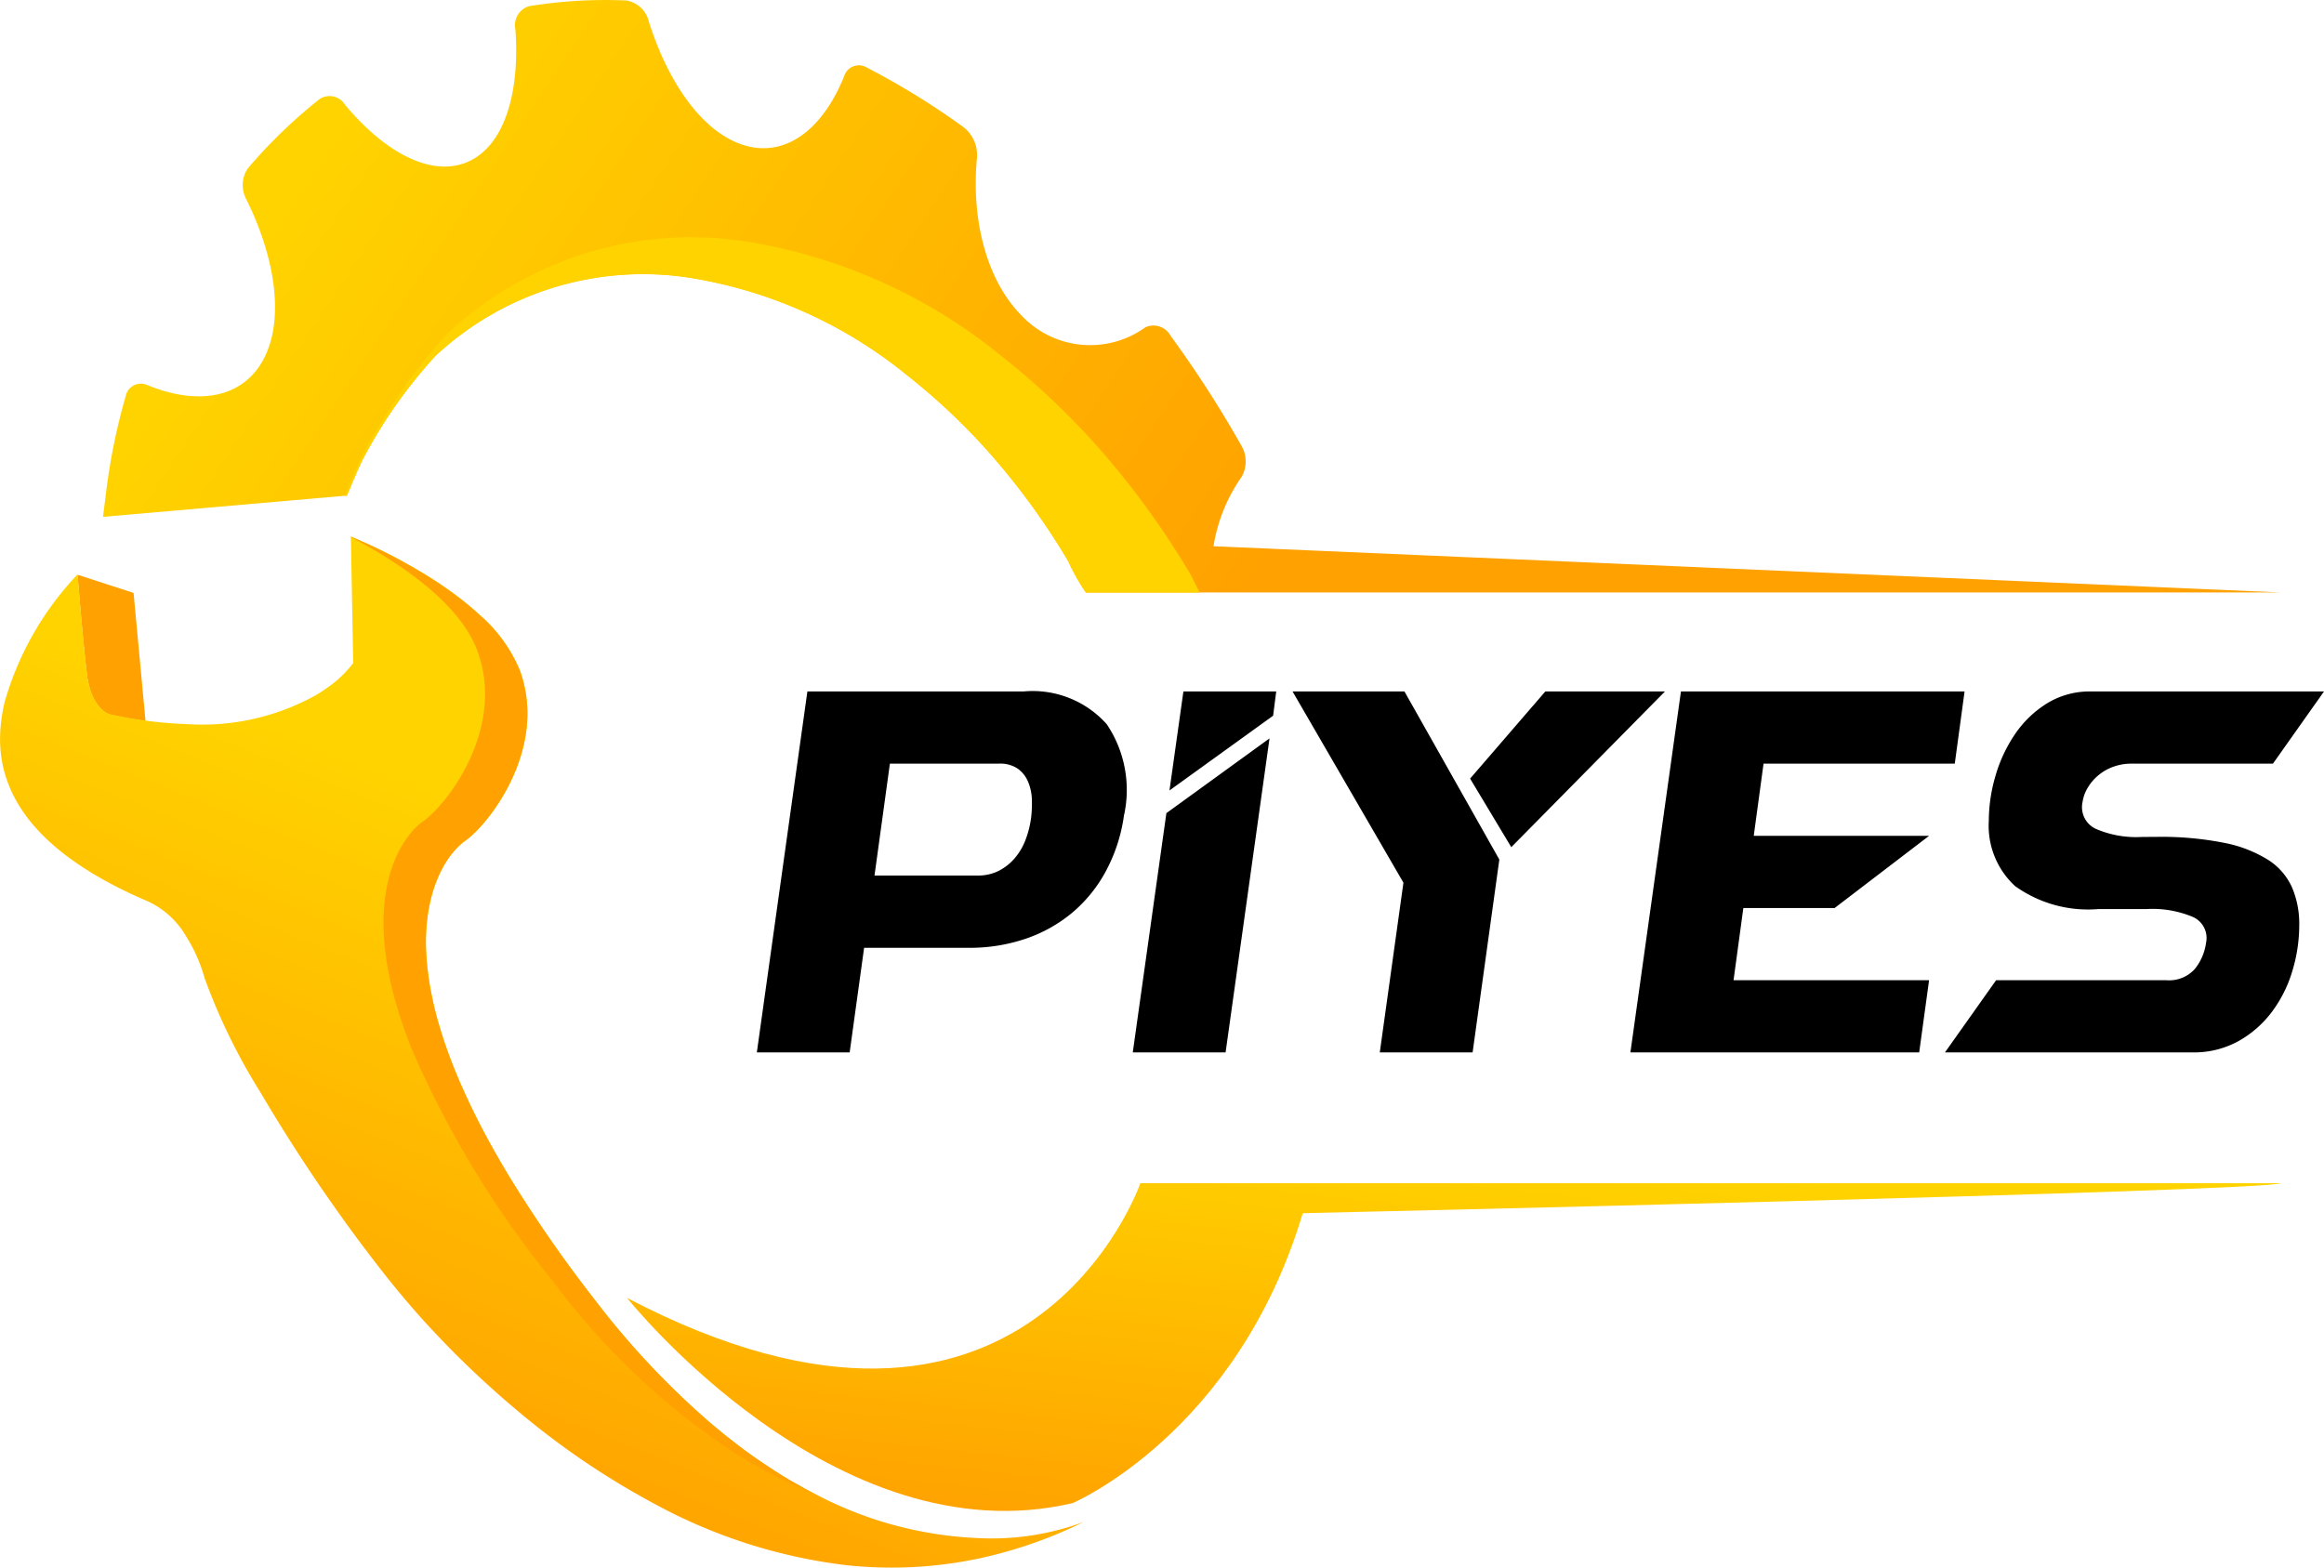
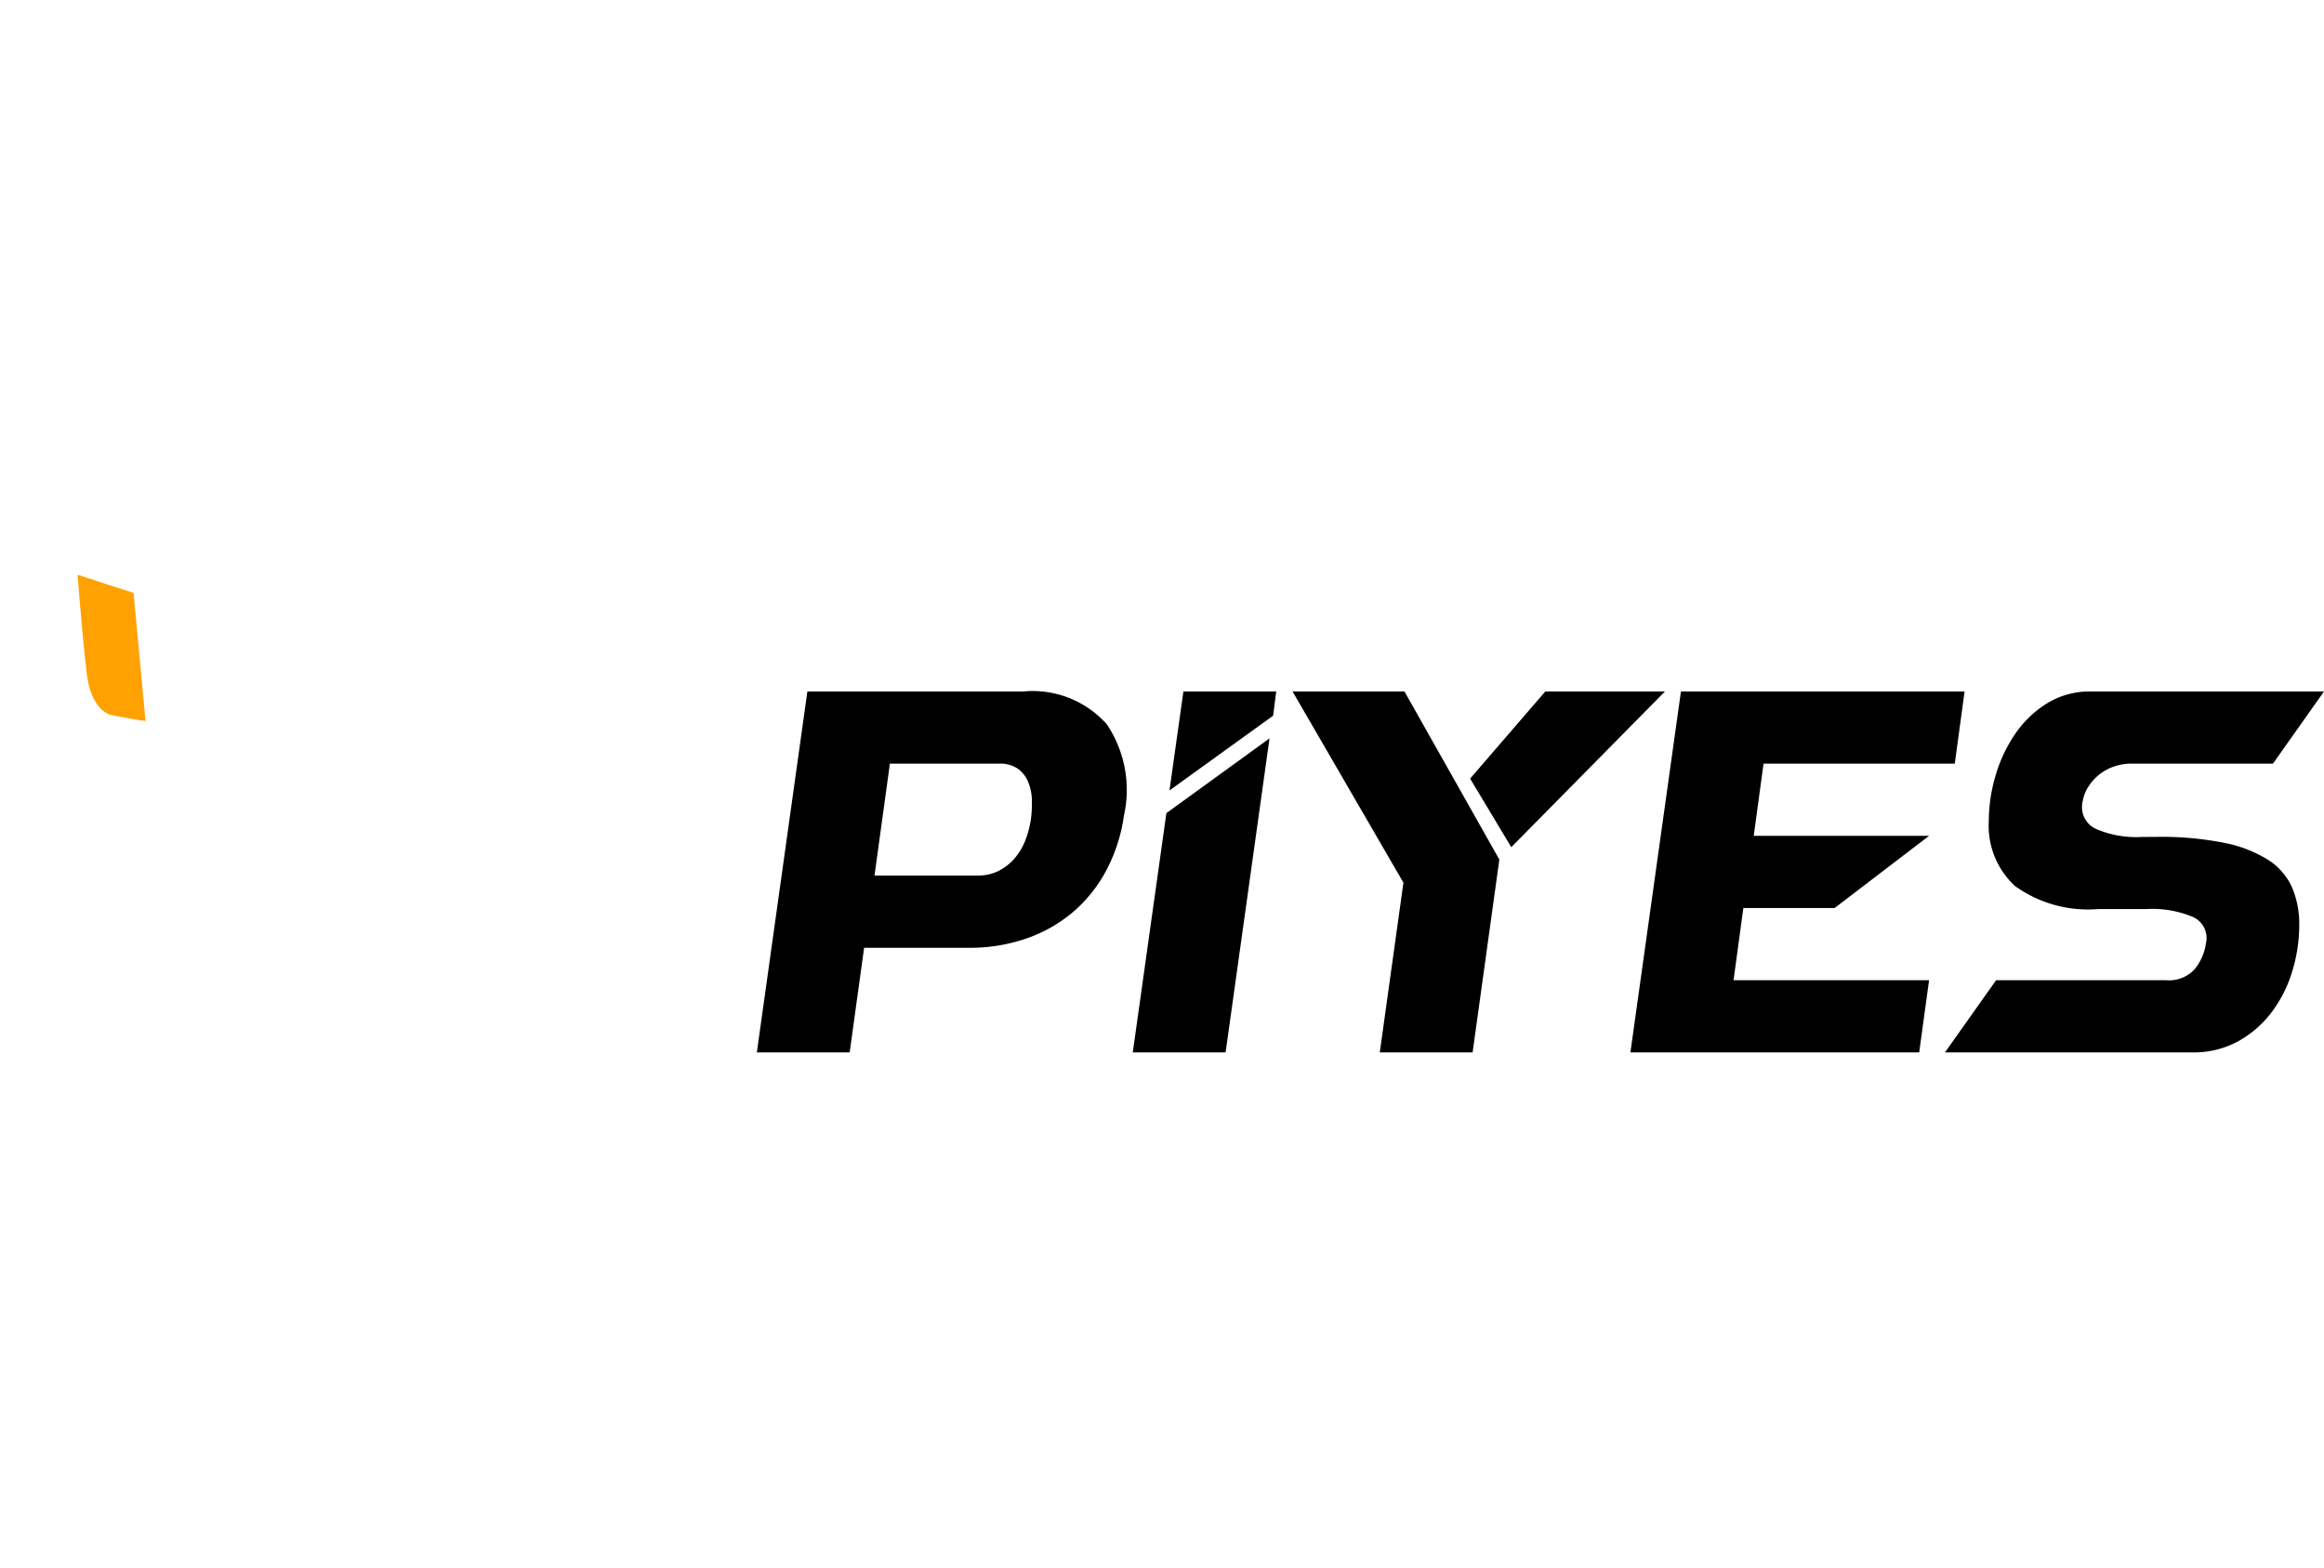
<svg xmlns="http://www.w3.org/2000/svg" xmlns:xlink="http://www.w3.org/1999/xlink" width="108.16" height="72.972" viewBox="0 0 108.16 72.972">
  <defs>
    <linearGradient id="linear-gradient" x1="166.399" y1="-0.34" x2="165.27" y2="1.224" gradientUnits="objectBoundingBox">
      <stop offset="0" stop-color="#ffd300" />
      <stop offset="1" stop-color="#ffa100" />
    </linearGradient>
    <linearGradient id="linear-gradient-2" x1="0.261" y1="0.186" x2="0.02" y2="0.76" xlink:href="#linear-gradient" />
    <linearGradient id="linear-gradient-3" x1="0.716" y1="0" x2="0.272" y2="0.942" xlink:href="#linear-gradient" />
    <linearGradient id="linear-gradient-4" x1="0.106" y1="0.214" x2="0.652" y2="0.313" xlink:href="#linear-gradient" />
    <linearGradient id="linear-gradient-5" x1="11.474" y1="1.085" x2="12.624" y2="0.135" xlink:href="#linear-gradient" />
  </defs>
  <g id="Group_2276" data-name="Group 2276" transform="translate(-138 -116)">
    <path id="Path_2567" data-name="Path 2567" d="M3.576-16.8H13.632a4.615,4.615,0,0,1,3.876,1.524,5.479,5.479,0,0,1,.8,4.26,7.709,7.709,0,0,1-.84,2.58A6.644,6.644,0,0,1,15.9-6.5a6.791,6.791,0,0,1-2.172,1.212,8.081,8.081,0,0,1-2.64.42H6.216L5.544,0H1.224ZM6.7-8.232h4.8A2.129,2.129,0,0,0,12.5-8.46a2.461,2.461,0,0,0,.744-.6,2.9,2.9,0,0,0,.492-.852,4.651,4.651,0,0,0,.252-1.008,5.8,5.8,0,0,0,.036-.84,2.321,2.321,0,0,0-.168-.816,1.43,1.43,0,0,0-.48-.624,1.441,1.441,0,0,0-.876-.24H7.416Zm13.728-3.96.648-4.608h4.32l-.144,1.128Zm-.144,1.056,4.8-3.48L23.04,0H18.72Zm14.136-1.608,3.5-4.056h5.568L36.336-9.552ZM30.216,0l1.1-7.9-5.16-8.9h5.208l4.416,7.824L34.536,0ZM44.232-16.8h13.2l-.456,3.36h-8.9l-.456,3.36h8.16L51.384-6.72H47.136L46.68-3.36h9.1L55.32,0H41.88Zm22.152,6.768a14.987,14.987,0,0,1,3.12.276,6.039,6.039,0,0,1,2.052.792A2.952,2.952,0,0,1,72.672-7.68a4.332,4.332,0,0,1,.336,1.752,7.364,7.364,0,0,1-.324,2.148,6.03,6.03,0,0,1-.96,1.908,4.982,4.982,0,0,1-1.56,1.356A4.283,4.283,0,0,1,68.04,0H56.52L58.9-3.36h7.92a1.6,1.6,0,0,0,1.332-.528,2.451,2.451,0,0,0,.516-1.2,1.072,1.072,0,0,0-.6-1.212,4.871,4.871,0,0,0-2.16-.372H63.672A5.834,5.834,0,0,1,59.784-7.74a3.813,3.813,0,0,1-1.224-3.036,7.465,7.465,0,0,1,.312-2.1,6.777,6.777,0,0,1,.912-1.944,4.963,4.963,0,0,1,1.488-1.428,3.784,3.784,0,0,1,2.04-.552H74.16l-2.376,3.36H65.208a2.474,2.474,0,0,0-.852.144,2.285,2.285,0,0,0-.7.4,2.242,2.242,0,0,0-.492.576,1.785,1.785,0,0,0-.24.66,1.114,1.114,0,0,0,.6,1.248,4.738,4.738,0,0,0,2.16.384Z" transform="translate(172 164.986)" fill="#010000" />
    <g id="Group_2275" data-name="Group 2275" transform="translate(1307.226 -39.716)">
      <g id="Group_2273" data-name="Group 2273" transform="translate(-1169.226 180.706)">
        <path id="Path_2148" data-name="Path 2148" d="M-1136.062,401.576s.23,2.95.434,4.627c.011.09.024.175.038.255,0,.019.008.039.011.057s.011.054.017.08a3.227,3.227,0,0,0,.08.313c.009.031.019.06.029.09s.013.036.019.054.016.043.025.065c.016.043.033.084.051.123.029.063.058.121.088.175.016.03.034.059.051.086l.011.017a1.674,1.674,0,0,0,.128.177c.014.017.028.034.042.05a.313.313,0,0,0,.027.031l.045.046.006.006c.02.02.04.038.06.055l.022.019.022.017.019.015c.016.012.032.024.048.035l.026.017a1.072,1.072,0,0,0,.13.072l.024.01c.03.012.05.017.056.02h0l.215.046.193.039.154.03.15.028c.184.034.365.066.543.093.134.022.266.041.4.059h0l-.115-1.223-.442-4.737Z" transform="translate(1139.671 -399.814)" fill="url(#linear-gradient)" />
-         <path id="Path_2149" data-name="Path 2149" d="M-1163.1,402.008q.332.155.673.3a3.98,3.98,0,0,1,1.862,1.665,7.222,7.222,0,0,1,.861,1.945,28.117,28.117,0,0,0,2.61,5.335q.28.479.582.973a76.754,76.754,0,0,0,5.151,7.437c.623.787,1.242,1.525,1.843,2.188a44.124,44.124,0,0,0,4.422,4.242,36.879,36.879,0,0,0,6.431,4.35,24.78,24.78,0,0,0,8.735,2.79,19.608,19.608,0,0,0,6.258-.3,20.893,20.893,0,0,0,4.881-1.7,12.31,12.31,0,0,1-4.909.75,17.808,17.808,0,0,1-7.759-2.144l-.139-.074c-.146-.077-.293-.157-.439-.24h0l-.1-.055,0,0c-.066-.036-.131-.075-.2-.113l-.157-.092-.29-.174c-.1-.061-.2-.124-.3-.187-.051-.031-.1-.063-.151-.1q-.512-.331-1.036-.7c-.179-.128-.359-.26-.541-.4-.085-.064-.17-.128-.255-.195s-.146-.113-.219-.171l-.145-.114q-.29-.231-.583-.478l-.157-.133a38.022,38.022,0,0,1-5.346-5.69,61.717,61.717,0,0,1-3.99-5.746q-.281-.464-.537-.91l-.127-.222-.026-.046-.22-.394q-.431-.785-.788-1.517-.089-.182-.174-.361c-.008-.016-.016-.032-.022-.048q-.141-.3-.269-.586c-.041-.092-.081-.184-.121-.274-.011-.022-.02-.044-.029-.066q-.354-.824-.62-1.579c-.008-.019-.014-.038-.02-.056q-.079-.231-.153-.455-.122-.378-.224-.737t-.182-.7c-.017-.07-.033-.14-.049-.21a.117.117,0,0,1,0-.016c-.016-.075-.032-.149-.048-.222q-.067-.324-.118-.632a.063.063,0,0,1,0-.012c-.067-.416-.112-.809-.138-1.18v0c0-.062-.008-.124-.011-.185a8.609,8.609,0,0,1,.25-2.673c.017-.066.036-.131.055-.195.029-.1.059-.188.091-.277.01-.03.021-.06.032-.089.064-.174.133-.337.2-.487.036-.075.073-.148.109-.217a3.751,3.751,0,0,1,1.072-1.306c1.1-.754,3.881-4.316,2.539-7.946a6.931,6.931,0,0,0-1.87-2.572c-.127-.117-.256-.23-.389-.344l-.079-.066c-.055-.047-.11-.091-.166-.137l-.1-.082-.045-.037h0l-.091-.072c-.056-.042-.11-.085-.166-.126l-.084-.063-.168-.124c-.14-.1-.282-.2-.424-.3l-.084-.058-.256-.169a24.974,24.974,0,0,0-3.939-2.065v.017l.108,5.868a5.09,5.09,0,0,1-1.217,1.158c-.16.114-.338.232-.534.348a10.9,10.9,0,0,1-6.031,1.337,17.926,17.926,0,0,1-1.883-.163l-.133-.019-.264-.039c-.178-.027-.359-.059-.543-.093l-.15-.028-.154-.03-.057-.011-.136-.028-.216-.045h0c-.007,0-.027-.008-.056-.02l-.024-.01a1.059,1.059,0,0,1-.13-.072l-.026-.017c-.016-.011-.032-.022-.048-.035l-.006-.005a.053.053,0,0,1-.013-.01l-.022-.017-.022-.019q-.03-.025-.06-.055l-.006-.006-.045-.046a.318.318,0,0,1-.027-.031l-.042-.05a1.7,1.7,0,0,1-.127-.177s-.007-.012-.011-.017c-.016-.027-.034-.056-.051-.086-.03-.054-.059-.112-.088-.175-.017-.039-.035-.08-.051-.123-.009-.021-.017-.042-.025-.065s-.013-.036-.019-.054-.02-.059-.029-.09c-.03-.1-.057-.2-.08-.313-.006-.026-.012-.053-.017-.08s-.007-.038-.011-.057c-.014-.08-.027-.166-.038-.255-.2-1.677-.434-4.627-.434-4.627a14.339,14.339,0,0,0-3.394,5.937,8.1,8.1,0,0,0-.192,1.19C-1169.507,397.888-1166.7,400.324-1163.1,402.008Z" transform="translate(1169.226 -385.379)" fill="url(#linear-gradient-2)" />
-         <path id="Path_2150" data-name="Path 2150" d="M-1013.274,390.683c1.341,3.63-1.438,7.191-2.539,7.946-.787.539-3.391,3.45-.495,10.638a46.457,46.457,0,0,0,6.552,10.763,33.56,33.56,0,0,0,8.389,7.949,21.926,21.926,0,0,0,3.1,1.65q.271.118.538.223l-.139-.074q-.218-.117-.439-.241h0l-.1-.056-.2-.113-.157-.092c-.1-.057-.193-.115-.29-.174s-.2-.124-.3-.187l-.151-.1q-.512-.33-1.036-.7c-.179-.128-.359-.261-.541-.4-.085-.064-.17-.129-.255-.2l-.219-.171-.145-.114q-.29-.232-.583-.478l-.158-.133a38.005,38.005,0,0,1-5.346-5.691,61.69,61.69,0,0,1-3.99-5.745c-6.609-10.9-3.016-15.005-2.067-15.656,1.1-.755,3.881-4.316,2.539-7.946a6.935,6.935,0,0,0-1.87-2.573q-.19-.175-.389-.344l-.079-.067q-.2-.167-.406-.327l-.166-.126-.084-.062-.168-.124c-.14-.1-.282-.2-.424-.3l-.085-.058-.256-.169a24.974,24.974,0,0,0-3.939-2.065v.018C-1017.126,386.458-1014.135,388.355-1013.274,390.683Z" transform="translate(1035.491 -385.379)" fill="#ffa100" />
-         <path id="Path_2151" data-name="Path 2151" d="M-824.042,661.878h-53.089s-5.229,15.107-23.889,5.34c0,0,9.655,12.147,20.734,9.55,0,0,7.644-3.233,10.712-13.495C-869.574,663.274-824.816,662.259-824.042,661.878Z" transform="translate(930.204 -631.792)" fill="url(#linear-gradient-3)" />
      </g>
      <g id="Group_2274" data-name="Group 2274" transform="translate(-1164.432 155.716)">
-         <path id="Path_2152" data-name="Path 2152" d="M-1125.161,179.775l.158-1.256a28.582,28.582,0,0,1,.9-4.371.721.721,0,0,1,1-.51c2.349.966,4.434.621,5.406-1.187s.591-4.646-.783-7.436a1.387,1.387,0,0,1,.057-1.459,23.532,23.532,0,0,1,3.352-3.236.846.846,0,0,1,1.173.27c1.9,2.281,4.065,3.39,5.728,2.653s2.421-3.144,2.2-6.167a.919.919,0,0,1,.636-1.071,21.933,21.933,0,0,1,4.541-.265,1.294,1.294,0,0,1,1.034.976c.938,2.983,2.6,5.25,4.511,5.782s3.6-.8,4.583-3.242a.714.714,0,0,1,1.044-.4,35.237,35.237,0,0,1,4.517,2.785,1.641,1.641,0,0,1,.617,1.419c-.273,2.883.443,5.7,2.085,7.353a4.388,4.388,0,0,0,5.748.541.9.9,0,0,1,1.173.384,51.6,51.6,0,0,1,3.28,5.087,1.459,1.459,0,0,1,.034,1.484,7.727,7.727,0,0,0-1.31,3.232l49.687,2.152h-55.623a9.437,9.437,0,0,1-.825-1.465q-.441-.741-.918-1.459a32.894,32.894,0,0,0-2-2.7,29.58,29.58,0,0,0-4.539-4.46,21.373,21.373,0,0,0-10.269-4.587,14.157,14.157,0,0,0-11.722,3.656,22.628,22.628,0,0,0-3.319,4.7l0,0c-.2.338-.8,1.806-.8,1.806Z" transform="translate(1125.161 -155.716)" fill="url(#linear-gradient-4)" />
-         <path id="Path_2153" data-name="Path 2153" d="M-1020.909,267.377l0,0a26.537,26.537,0,0,1,3.893-5.516,16.607,16.607,0,0,1,13.75-4.288,25.072,25.072,0,0,1,12.046,5.381,34.694,34.694,0,0,1,5.324,5.231,38.625,38.625,0,0,1,2.347,3.167q.56.842,1.077,1.711c.054.09.244.485.444.874h-5.3a9.436,9.436,0,0,1-.825-1.465q-.441-.741-.918-1.459a32.923,32.923,0,0,0-2-2.7,29.58,29.58,0,0,0-4.539-4.46,21.373,21.373,0,0,0-10.269-4.587,14.157,14.157,0,0,0-11.722,3.656,22.632,22.632,0,0,0-3.319,4.7l0,0c-.2.338-.8,1.806-.8,1.806l-.1.009C-1021.7,269.139-1021.117,267.731-1020.909,267.377Z" transform="translate(1033.071 -246.352)" fill="url(#linear-gradient-5)" />
-       </g>
+         </g>
    </g>
  </g>
</svg>